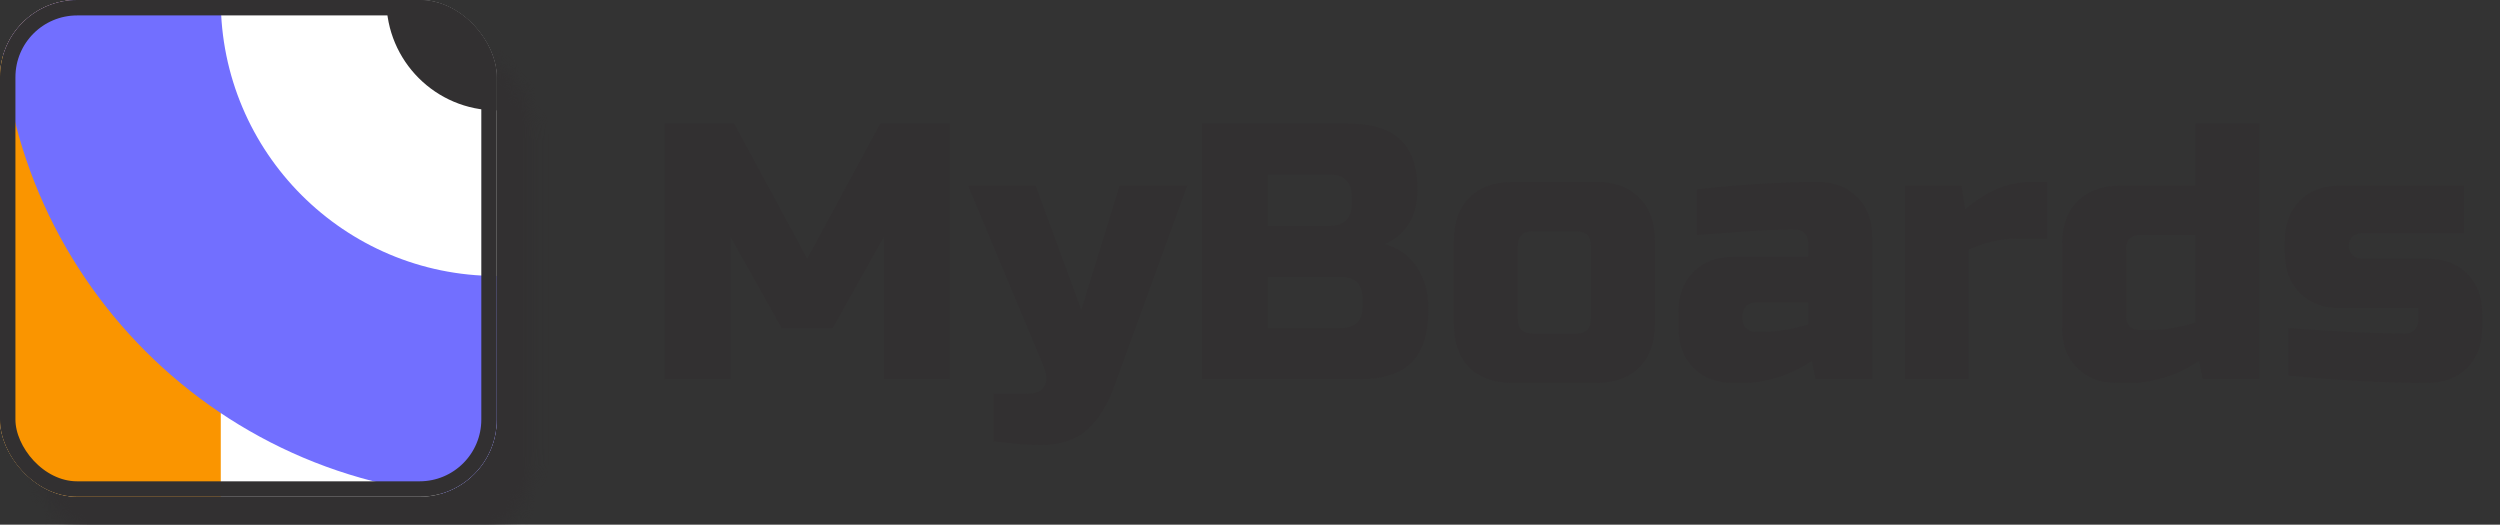
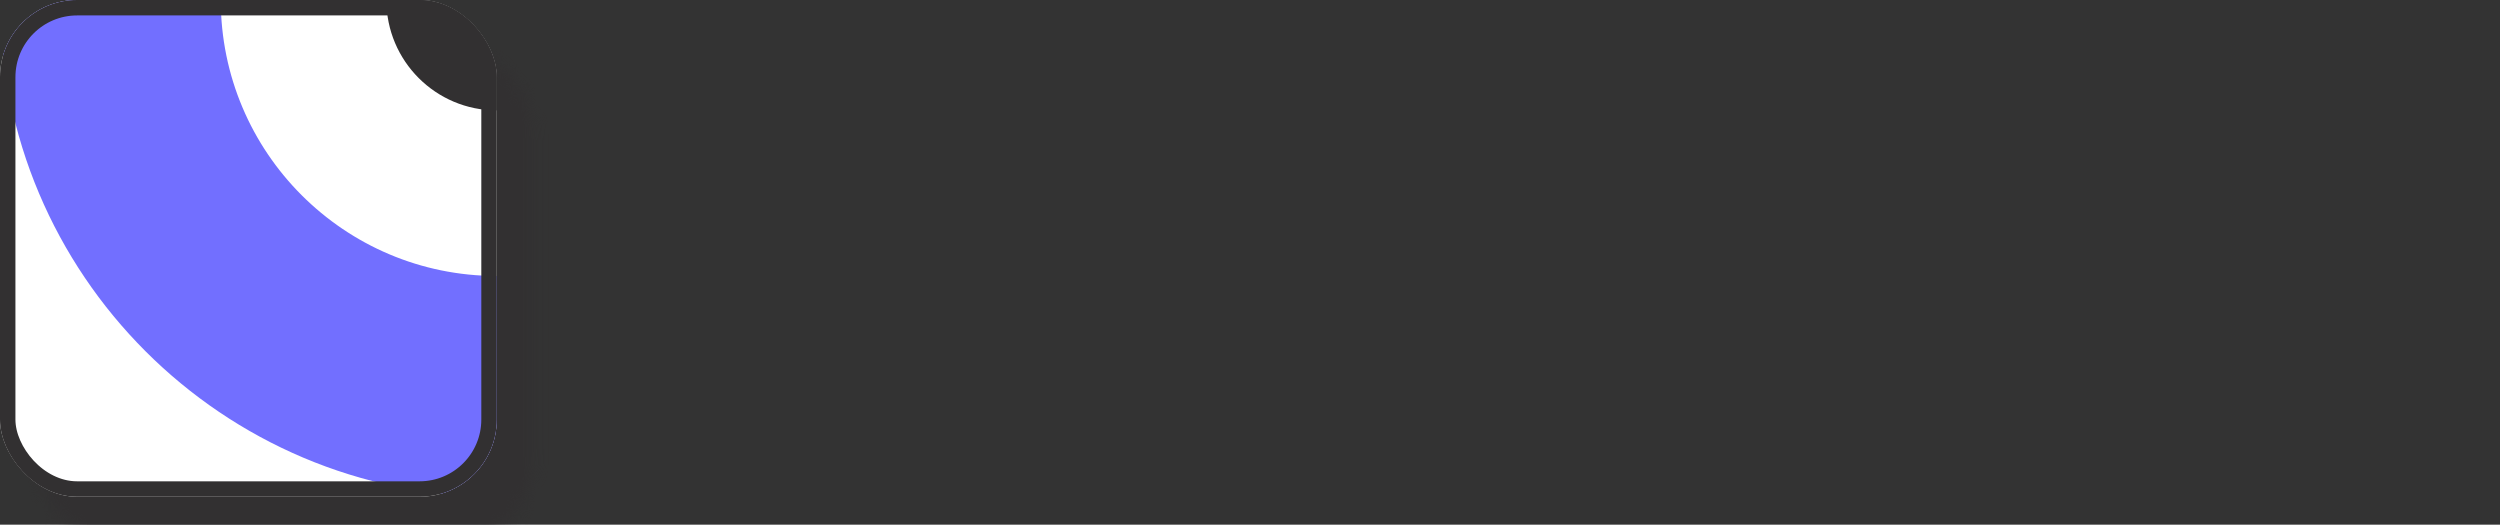
<svg xmlns="http://www.w3.org/2000/svg" width="162" height="34" viewBox="0 0 162 34" fill="none">
  <rect x="0" y="0" width="162" height="34" fill="#333333" stroke="none" />
-   <path d="M57.278 15.343L53.964 21.261H50.65L47.337 15.343V24.574H43.076V8.006H47.573L52.307 16.764L57.041 8.006H61.538V24.574H57.278V15.343ZM67.464 28.835C66.628 28.835 65.602 28.756 64.387 28.598V25.521H66.518C67.117 25.521 67.504 25.355 67.677 25.024C67.867 24.693 67.835 24.227 67.583 23.628L62.731 12.03H67.109L70.068 20.077L72.553 12.03H76.932L72.198 25.048C71.74 26.294 71.149 27.233 70.423 27.864C69.697 28.511 68.711 28.835 67.464 28.835ZM77.886 8.006H87.353C88.9 8.006 90.036 8.361 90.762 9.071C91.487 9.766 91.85 10.831 91.85 12.267C91.85 13.213 91.645 13.986 91.235 14.586C90.825 15.17 90.32 15.58 89.72 15.817C90.998 16.164 91.866 17.016 92.324 18.373C92.482 18.862 92.561 19.43 92.561 20.077C92.561 21.623 92.198 22.76 91.472 23.485C90.746 24.211 89.61 24.574 88.063 24.574H77.886V8.006ZM88.3 19.367C88.3 18.42 87.827 17.947 86.88 17.947H82.146V21.261H86.88C87.827 21.261 88.3 20.787 88.3 19.84V19.367ZM87.59 12.74C87.59 11.793 87.117 11.32 86.17 11.32H82.146V14.633H86.17C87.117 14.633 87.59 14.16 87.59 13.213V12.74ZM107.234 21.024C107.234 22.207 106.895 23.138 106.216 23.817C105.554 24.48 104.631 24.811 103.447 24.811H98.003C96.82 24.811 95.889 24.48 95.21 23.817C94.548 23.138 94.216 22.207 94.216 21.024V15.58C94.216 14.397 94.548 13.474 95.21 12.811C95.889 12.132 96.82 11.793 98.003 11.793H103.447C104.631 11.793 105.554 12.132 106.216 12.811C106.895 13.474 107.234 14.397 107.234 15.58V21.024ZM103.092 15.935C103.092 15.304 102.777 14.988 102.145 14.988H99.305C98.674 14.988 98.358 15.304 98.358 15.935V20.669C98.358 21.3 98.674 21.616 99.305 21.616H102.145C102.777 21.616 103.092 21.3 103.092 20.669V15.935ZM114.332 21.497C115.168 21.497 116.115 21.34 117.172 21.024V19.604H113.74C113.504 19.604 113.306 19.683 113.148 19.84C112.991 19.998 112.912 20.195 112.912 20.432V20.669C112.912 20.906 112.991 21.103 113.148 21.261C113.306 21.418 113.504 21.497 113.74 21.497H114.332ZM109.953 12.267C112.841 11.951 115.444 11.793 117.764 11.793C118.837 11.793 119.697 12.117 120.344 12.764C120.991 13.411 121.314 14.271 121.314 15.343V24.574H117.646L117.409 23.391C116.667 23.88 115.902 24.243 115.113 24.48C114.34 24.701 113.685 24.811 113.148 24.811H112.32C111.247 24.811 110.387 24.487 109.74 23.84C109.093 23.194 108.77 22.334 108.77 21.261V20.195C108.77 19.122 109.093 18.263 109.74 17.616C110.387 16.969 111.247 16.645 112.32 16.645H117.172V15.698C117.172 15.462 117.093 15.265 116.935 15.107C116.778 14.949 116.58 14.87 116.344 14.87C115.318 14.87 114.182 14.917 112.935 15.012C111.705 15.107 110.711 15.178 109.953 15.225V12.267ZM130.657 15.462C129.663 15.462 128.637 15.698 127.58 16.172V24.574H123.438V12.03H127.107L127.343 13.568C128.7 12.385 130.12 11.793 131.604 11.793H132.669V15.462H130.657ZM142.738 24.574L142.501 23.391C141.76 23.88 140.994 24.243 140.205 24.48C139.432 24.701 138.777 24.811 138.241 24.811H137.176C136.103 24.811 135.243 24.487 134.596 23.84C133.949 23.194 133.626 22.334 133.626 21.261V15.817C133.626 14.633 133.957 13.71 134.62 13.048C135.298 12.369 136.229 12.03 137.413 12.03H142.265V8.006H146.407V24.574H142.738ZM139.424 21.379C140.261 21.379 141.207 21.221 142.265 20.906V15.225H138.714C138.083 15.225 137.768 15.541 137.768 16.172V20.55C137.768 20.787 137.846 20.985 138.004 21.142C138.162 21.3 138.359 21.379 138.596 21.379H139.424ZM148.297 21.261C151.5 21.497 154.025 21.616 155.871 21.616C156.108 21.616 156.305 21.537 156.463 21.379C156.621 21.221 156.7 21.024 156.7 20.787V19.959H151.611C150.538 19.959 149.678 19.635 149.031 18.988C148.384 18.341 148.061 17.482 148.061 16.409V15.58C148.061 14.507 148.384 13.647 149.031 13C149.678 12.353 150.538 12.03 151.611 12.03H159.658V15.107H153.031C152.794 15.107 152.597 15.186 152.439 15.343C152.282 15.501 152.203 15.698 152.203 15.935C152.203 16.172 152.282 16.369 152.439 16.527C152.597 16.685 152.794 16.764 153.031 16.764H157.291C158.364 16.764 159.224 17.087 159.871 17.734C160.518 18.381 160.842 19.241 160.842 20.314V21.261C160.842 22.334 160.518 23.194 159.871 23.84C159.224 24.487 158.364 24.811 157.291 24.811C154.499 24.811 151.5 24.653 148.297 24.337V21.261Z" fill="#323031" />
  <mask id="path-2-inside-1_177_28" fill="white">
    <rect x="1.25" y="1.595" width="32" height="32" rx="5" />
  </mask>
  <rect x="1.25" y="1.595" width="32" height="32" rx="5" fill="#FFFCF7" stroke="#323031" stroke-width="18" mask="url(#path-2-inside-1_177_28)" />
  <g clip-path="url(#clip0_177_28)">
    <rect width="32.189" height="32.189" rx="5" fill="white" />
-     <path d="M14.306 0H0V32.189H14.306V0Z" fill="#FA9500" />
+     <path d="M14.306 0H0H14.306V0Z" fill="#FA9500" />
    <path d="M32.19 0H25.037C25.037 3.951 28.24 7.153 32.19 7.153V0Z" fill="#323031" />
    <path d="M14.306 0H0C0 17.778 14.412 32.189 32.189 32.189V17.883C22.313 17.883 14.306 9.877 14.306 0Z" fill="#726FFF" />
  </g>
  <rect x="0.5" y="0.5" width="31.189" height="31.189" rx="4.5" stroke="#323031" />
  <defs>
    <clipPath id="clip0_177_28">
      <rect width="32.189" height="32.189" rx="5" fill="white" />
    </clipPath>
  </defs>
</svg>